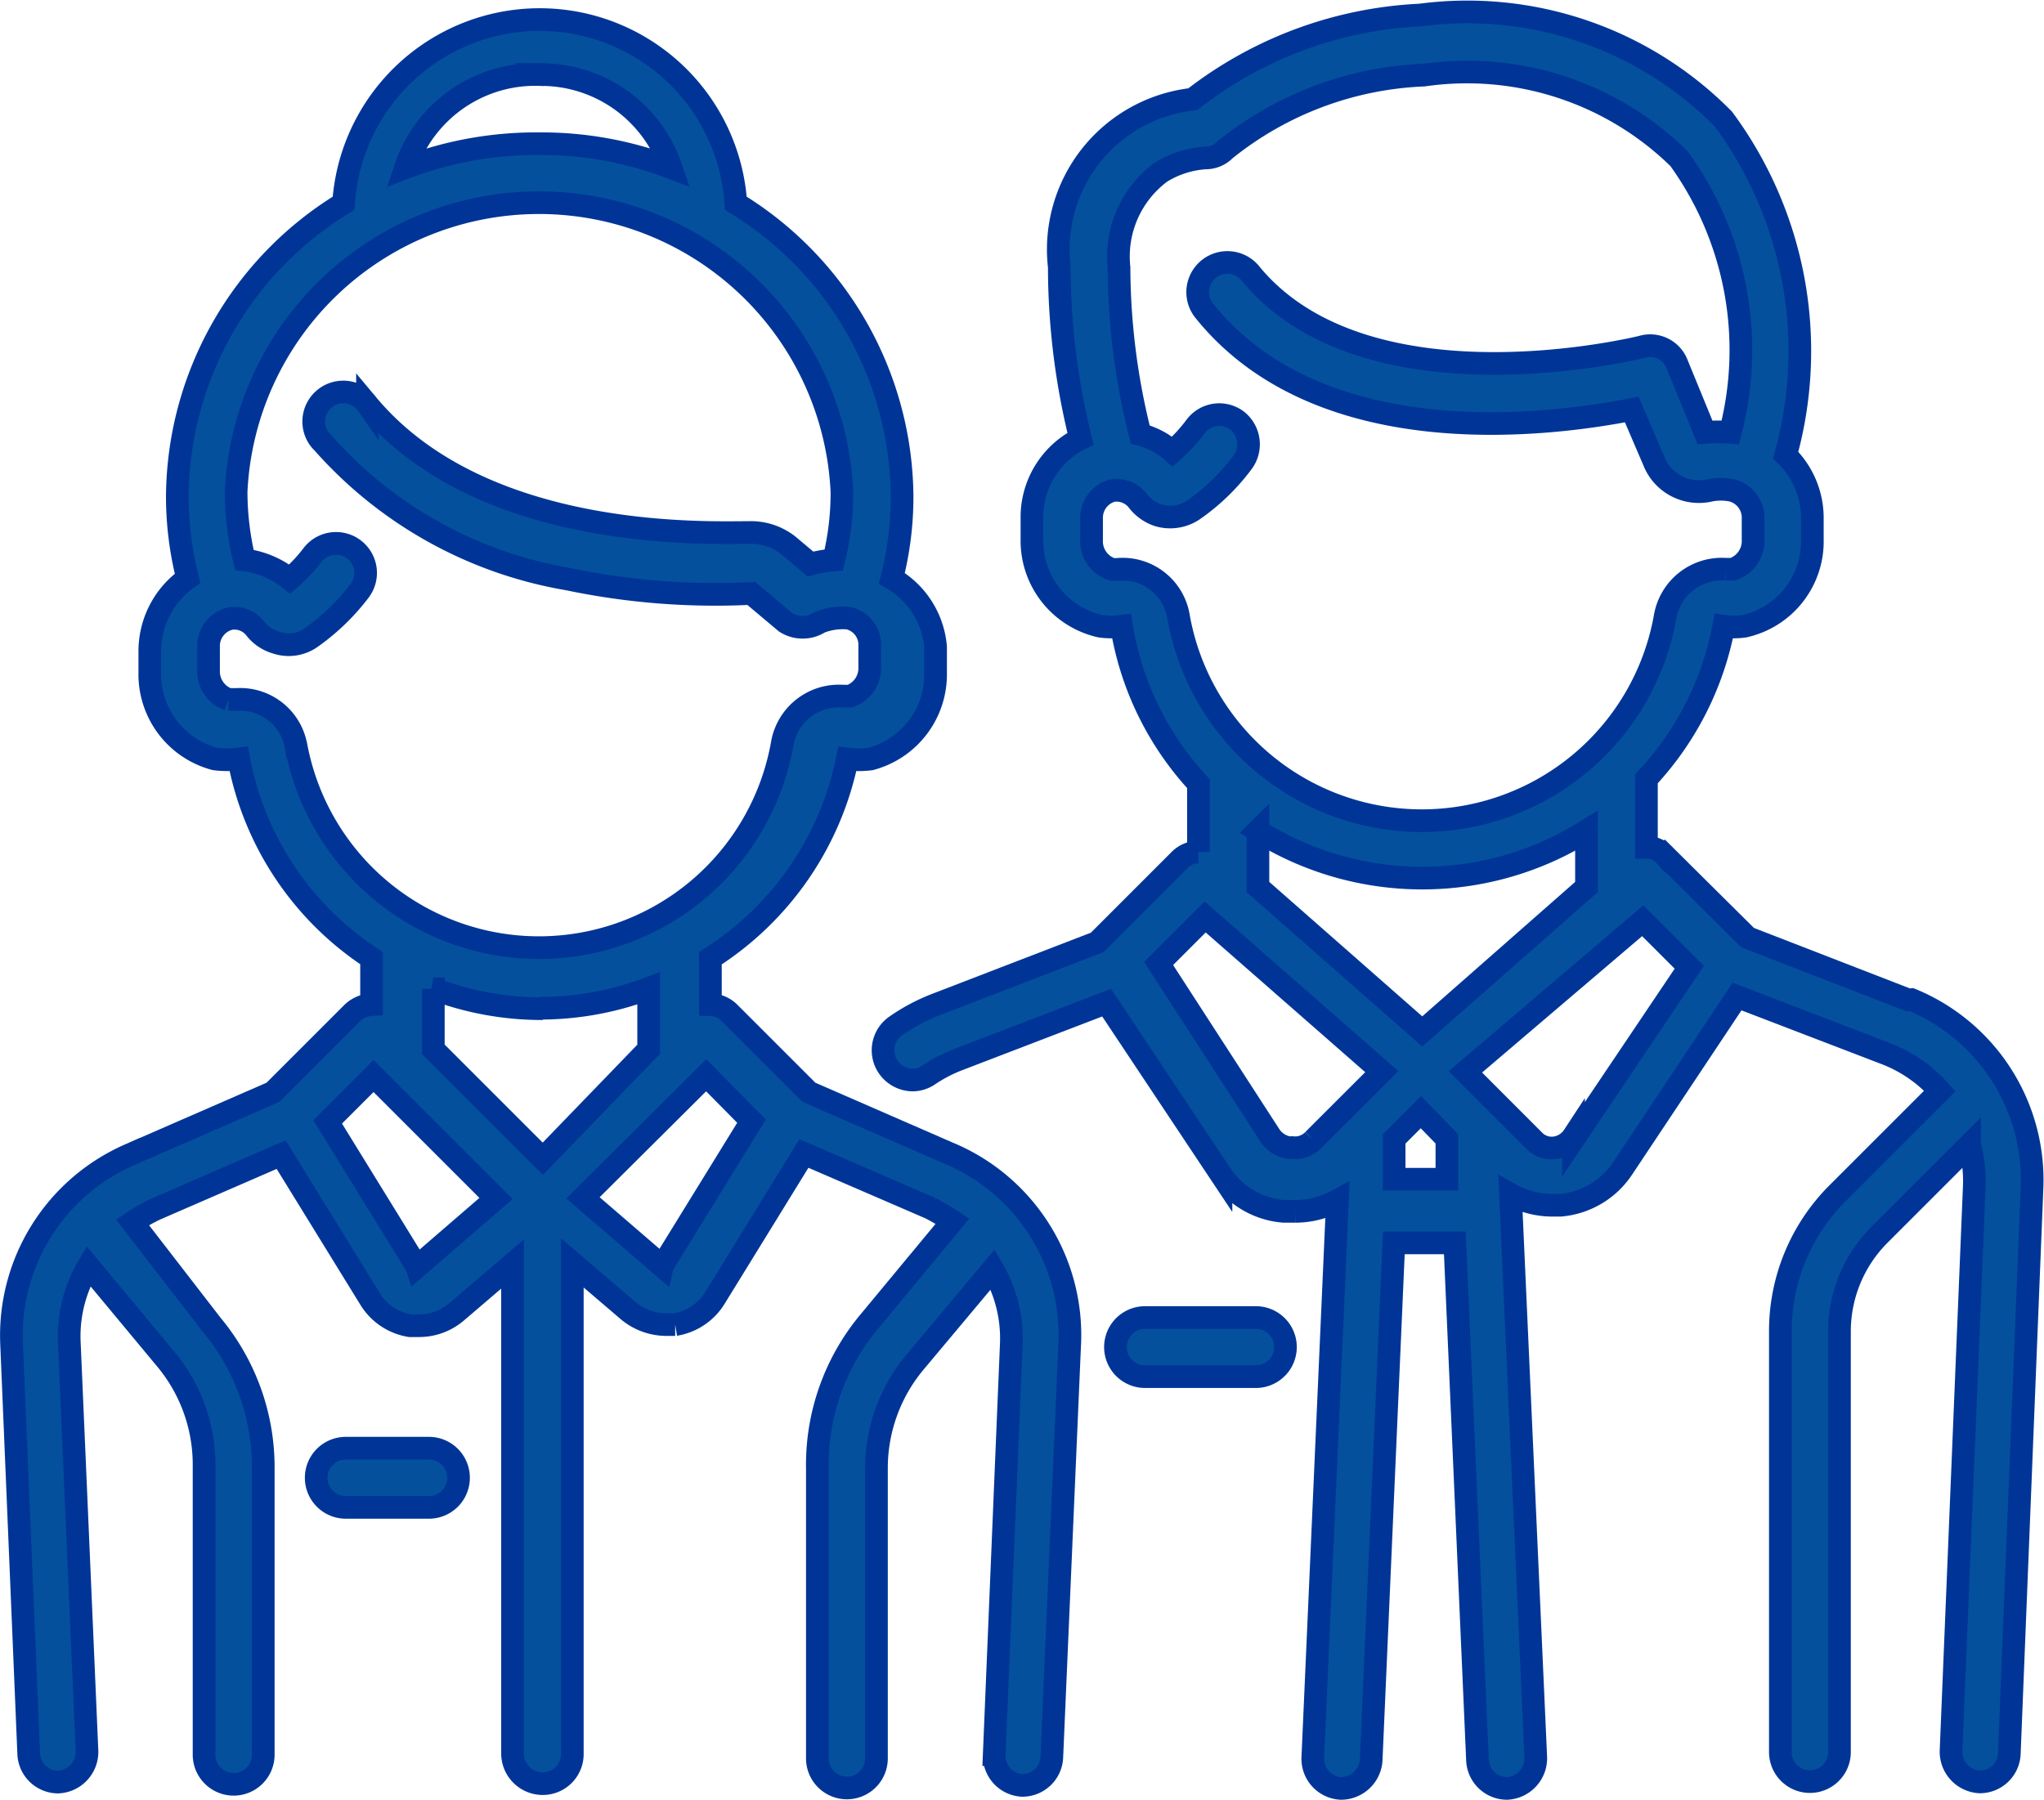
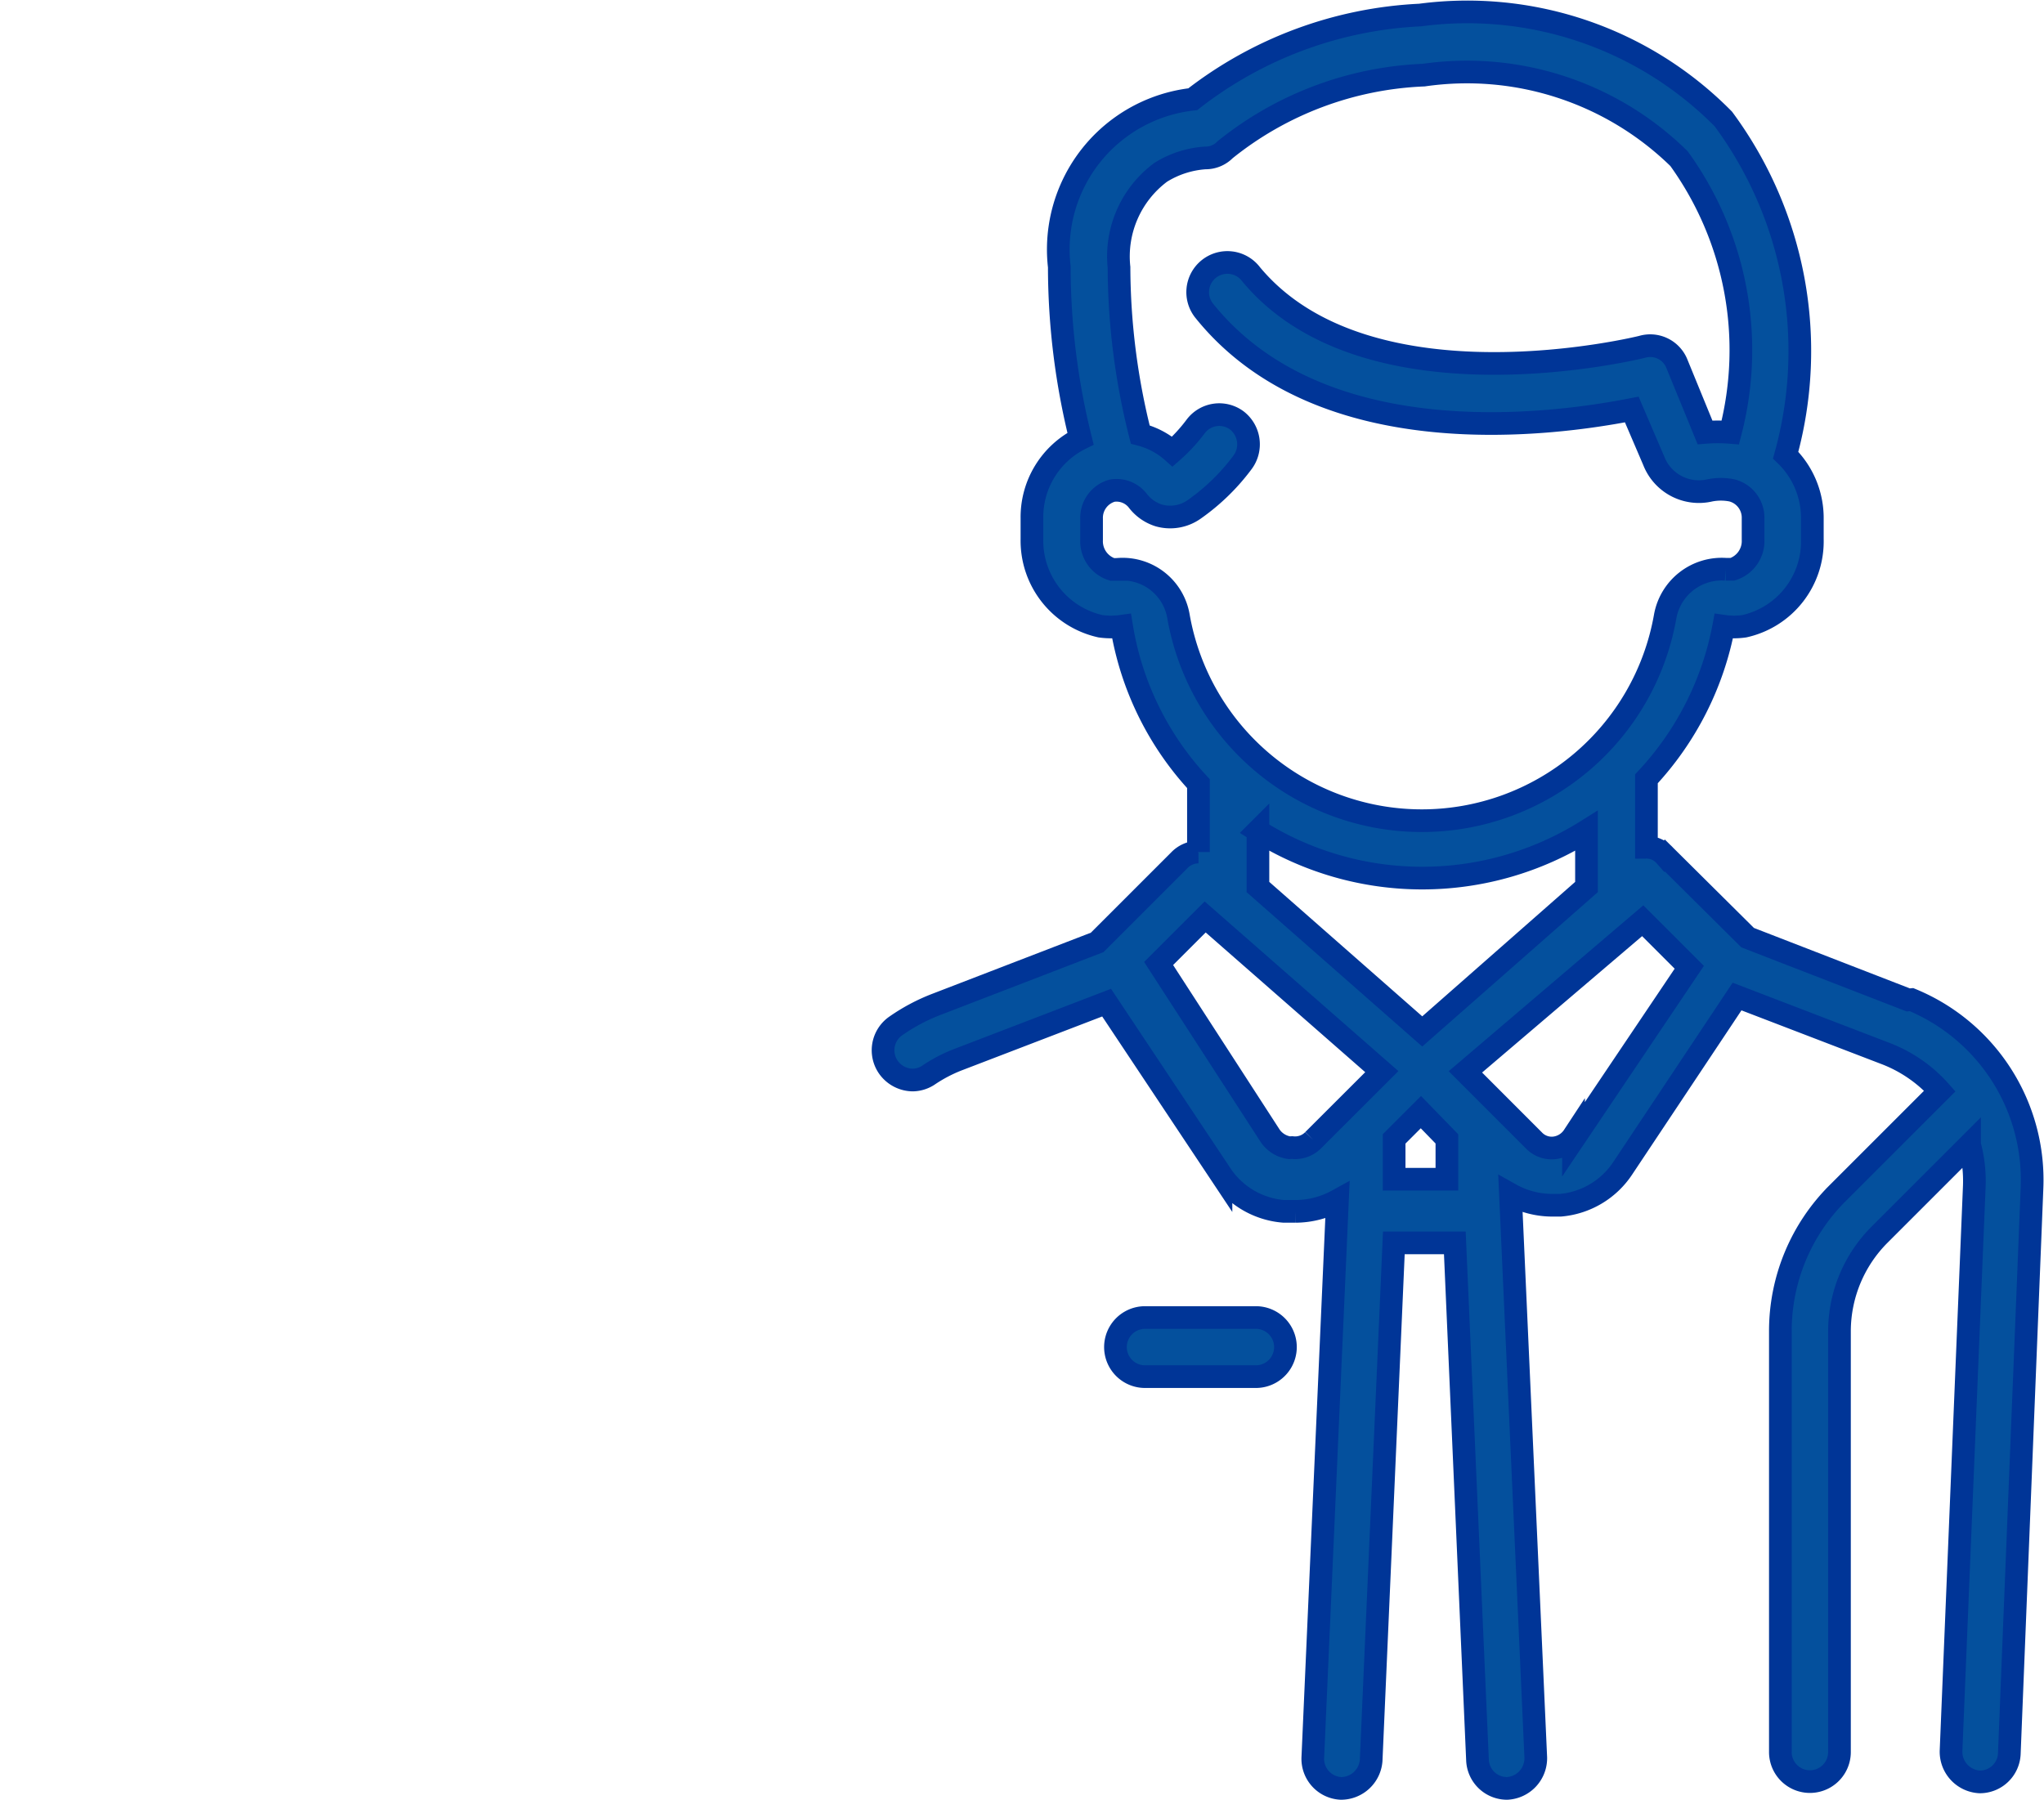
<svg xmlns="http://www.w3.org/2000/svg" width="27.043" height="23.816" viewBox="0 0 27.043 23.816">
  <g id="Group_675" data-name="Group 675" transform="translate(-1290.925 -12.088)">
    <path id="Path_578" data-name="Path 578" d="M1307.541,29.523h-1.467a.391.391,0,0,0,0,.782h1.467a.391.391,0,0,0,0-.782Z" fill="#04509d" stroke="#003597" stroke-width="0.3" />
    <path id="Path_579" data-name="Path 579" d="M1311.743,27.122a.351.351,0,0,1-.253.156.326.326,0,0,1-.272-.1l-.905-.906,2.346-2,.616.616-1.532,2.277Zm-2.373.571v-.534l.354-.354.344.354v.534Zm-1.386-.417a.371.371,0,0,1-.253-.156l-1.477-2.282.616-.616,2.337,2.047-.906.905a.335.335,0,0,1-.281.1Zm-2.254-7.653h-.091a.391.391,0,0,1-.272-.391v-.279a.373.373,0,0,1,.272-.372.356.356,0,0,1,.335.127.564.564,0,0,0,.28.2.55.55,0,0,0,.47-.079,2.8,2.8,0,0,0,.642-.625.4.4,0,0,0-.078-.553.39.39,0,0,0-.543.079,2.164,2.164,0,0,1-.308.334,1.023,1.023,0,0,0-.426-.226,9.114,9.114,0,0,1-.281-2.211,1.387,1.387,0,0,1,.552-1.259,1.273,1.273,0,0,1,.589-.19.361.361,0,0,0,.263-.109,4.476,4.476,0,0,1,2.627-.987,4.006,4.006,0,0,1,3.378,1.105,4.328,4.328,0,0,1,.679,3.623,2.081,2.081,0,0,0-.335,0l-.371-.906a.38.38,0,0,0-.462-.226s-3.623.905-5.172-.96a.393.393,0,1,0-.615.489c1.558,1.929,4.628,1.5,5.651,1.3l.291.679a.641.641,0,0,0,.743.391.745.745,0,0,1,.29,0,.373.373,0,0,1,.281.372v.281a.392.392,0,0,1-.272.391h-.091a.761.761,0,0,0-.8.625,3.269,3.269,0,0,1-6.439,0,.75.75,0,0,0-.787-.625Zm4.012,6.114-2.174-1.911v-.743a4.093,4.093,0,0,0,4.347,0v.743Zm6.43-.417-2.125-.824-1.095-1.087a.322.322,0,0,0-.244-.109v-.906a4.049,4.049,0,0,0,1.023-2.019.954.954,0,0,0,.272,0,1.15,1.15,0,0,0,.9-1.151v-.281a1.155,1.155,0,0,0-.353-.832,5.163,5.163,0,0,0-.824-4.448,4.757,4.757,0,0,0-4.013-1.376,5.3,5.3,0,0,0-3.007,1.114,2,2,0,0,0-1.766,2.218,9.431,9.431,0,0,0,.281,2.274,1.159,1.159,0,0,0-.643,1.05v.281a1.159,1.159,0,0,0,.906,1.151,1.01,1.01,0,0,0,.28,0,4,4,0,0,0,1.017,2.083v.905a.354.354,0,0,0-.253.109l-1.087,1.087-2.138.824a2.51,2.51,0,0,0-.526.281.392.392,0,0,0-.1.544.4.4,0,0,0,.326.172.391.391,0,0,0,.218-.073,1.98,1.98,0,0,1,.362-.19l1.983-.761,1.513,2.274a1.1,1.1,0,0,0,.833.488h.156a1.159,1.159,0,0,0,.552-.144l-.326,7.372a.392.392,0,0,0,.372.408h0a.4.4,0,0,0,.4-.372l.3-6.847h.807l.3,6.847a.391.391,0,0,0,.391.372h0a.4.4,0,0,0,.38-.408l-.335-7.454a1.137,1.137,0,0,0,.552.145h.109a1.1,1.1,0,0,0,.824-.489l1.513-2.273,1.983.761a1.849,1.849,0,0,1,.7.489l-1.358,1.358a2.575,2.575,0,0,0-.752,1.811v5.579a.391.391,0,1,0,.782,0V29.7a1.811,1.811,0,0,1,.534-1.277l1.187-1.187a1.819,1.819,0,0,1,.063.544l-.308,7.481a.4.4,0,0,0,.38.407h0a.39.39,0,0,0,.391-.371l.3-7.481a2.581,2.581,0,0,0-1.594-2.5Z" fill="#04509d" stroke="#003597" stroke-width="0.3" />
-     <path id="Path_580" data-name="Path 580" d="M1299.688,28.844l-1.05-.905,1.63-1.622.6.607-1.178,1.911Zm-3.251,0-1.177-1.91.607-.607,1.621,1.621-1.048.905Zm1.63-3.414a4.07,4.07,0,0,0,1.44-.263v.806l-1.4,1.449-1.449-1.449v-.8a4.074,4.074,0,0,0,1.449.263Zm-3.224-3.46a.75.75,0,0,0-.787-.626h-.109a.393.393,0,0,1-.263-.38v-.317a.374.374,0,0,1,.281-.372.348.348,0,0,1,.335.127.542.542,0,0,0,.28.19.514.514,0,0,0,.47-.073,2.911,2.911,0,0,0,.634-.615.391.391,0,1,0-.626-.469,1.984,1.984,0,0,1-.3.316,1.189,1.189,0,0,0-.6-.253,3.838,3.838,0,0,1-.109-.906,4.012,4.012,0,0,1,8.015,0,3.684,3.684,0,0,1-.108.906,1.6,1.6,0,0,0-.308.054l-.291-.245a.8.8,0,0,0-.525-.172c-.58,0-3.532.118-5.045-1.693a.391.391,0,0,0-.649.436.342.342,0,0,0,.052.062,5.568,5.568,0,0,0,3.251,1.811,9.486,9.486,0,0,0,2.424.19l.453.381a.418.418,0,0,0,.453,0,.836.836,0,0,1,.38-.054.362.362,0,0,1,.281.362v.29a.391.391,0,0,1-.263.38h-.094a.761.761,0,0,0-.8.626,3.269,3.269,0,0,1-6.439,0Zm3.261-8.895a1.813,1.813,0,0,1,1.7,1.232,4.787,4.787,0,0,0-1.739-.317,4.868,4.868,0,0,0-1.775.317,1.811,1.811,0,0,1,1.81-1.231Zm5.434,14.3-1.911-.833-1.05-1.05a.366.366,0,0,0-.253-.109v-.615a4.079,4.079,0,0,0,1.811-2.636,1.221,1.221,0,0,0,.308,0,1.158,1.158,0,0,0,.86-1.141v-.344a1.159,1.159,0,0,0-.579-.906,4.333,4.333,0,0,0,.136-1.087,4.583,4.583,0,0,0-2.2-3.876,2.6,2.6,0,0,0-5.189,0,4.581,4.581,0,0,0-2.2,3.876,4.419,4.419,0,0,0,.136,1.087,1.179,1.179,0,0,0-.5.968v.281a1.158,1.158,0,0,0,.86,1.141,1.2,1.2,0,0,0,.317,0,4.029,4.029,0,0,0,1.757,2.636v.615a.4.4,0,0,0-.253.109l-1.051,1.051-1.91.833a2.609,2.609,0,0,0-1.549,2.49l.227,5.434a.39.39,0,0,0,.391.371h0a.4.4,0,0,0,.38-.407l-.235-5.434a1.819,1.819,0,0,1,.254-.987l1.024,1.232a2.178,2.178,0,0,1,.506,1.394v3.84a.391.391,0,0,0,.783,0V31.515a2.943,2.943,0,0,0-.68-1.893l-1.05-1.359a2.455,2.455,0,0,1,.3-.172l1.667-.724,1.177,1.911a.763.763,0,0,0,.526.353h.126a.76.76,0,0,0,.489-.181l.743-.635V35.3a.4.4,0,0,0,.4.391.391.391,0,0,0,.391-.391V28.8l.743.635a.787.787,0,0,0,.5.181h.118a.761.761,0,0,0,.526-.353l1.177-1.911,1.675.724a3.254,3.254,0,0,1,.291.172l-1.088,1.313a2.955,2.955,0,0,0-.7,1.956v3.84a.391.391,0,1,0,.782,0v-3.84a2.183,2.183,0,0,1,.507-1.4l1.032-1.232a1.816,1.816,0,0,1,.245.987l-.226,5.435a.391.391,0,0,0,.371.407h0a.39.39,0,0,0,.391-.371l.235-5.435a2.608,2.608,0,0,0-1.537-2.533Z" fill="#04509d" stroke="#003597" stroke-width="0.3" />
-     <path id="Path_581" data-name="Path 581" d="M1296.6,31.252h-1.1a.391.391,0,0,0,0,.783h1.1a.391.391,0,0,0,0-.783Z" fill="#04509d" stroke="#003597" stroke-width="0.3" />
  </g>
</svg>